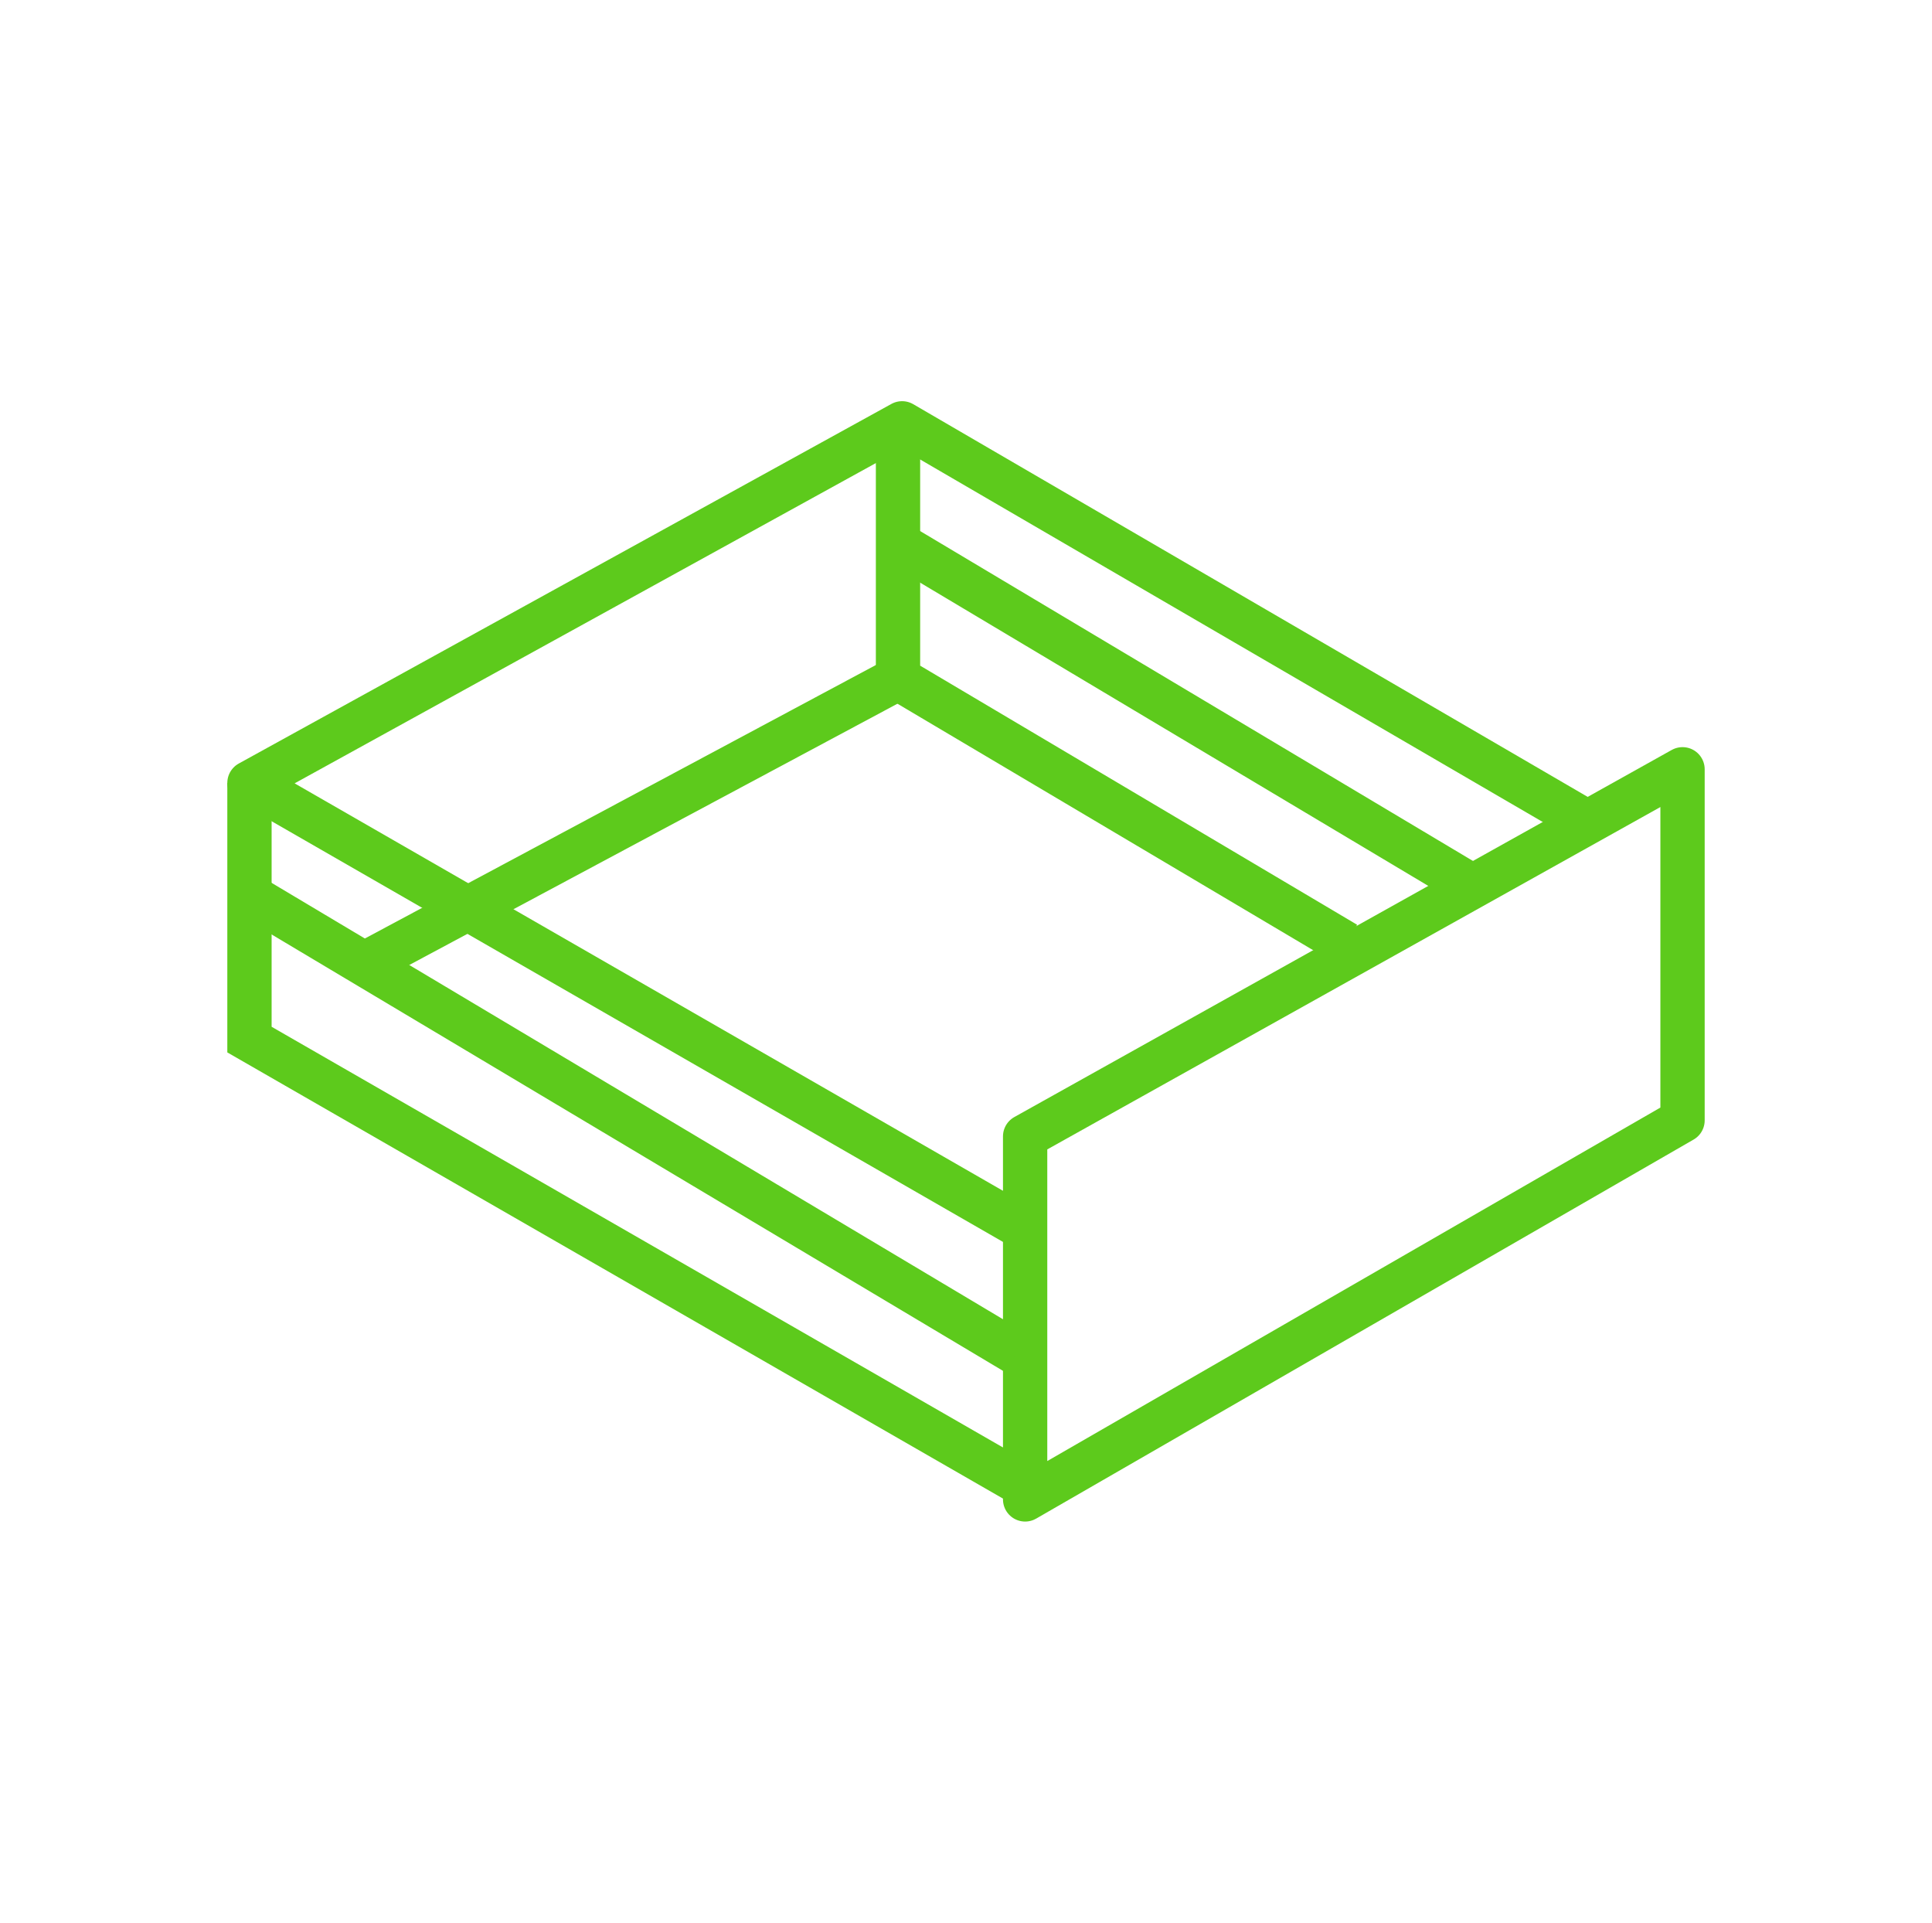
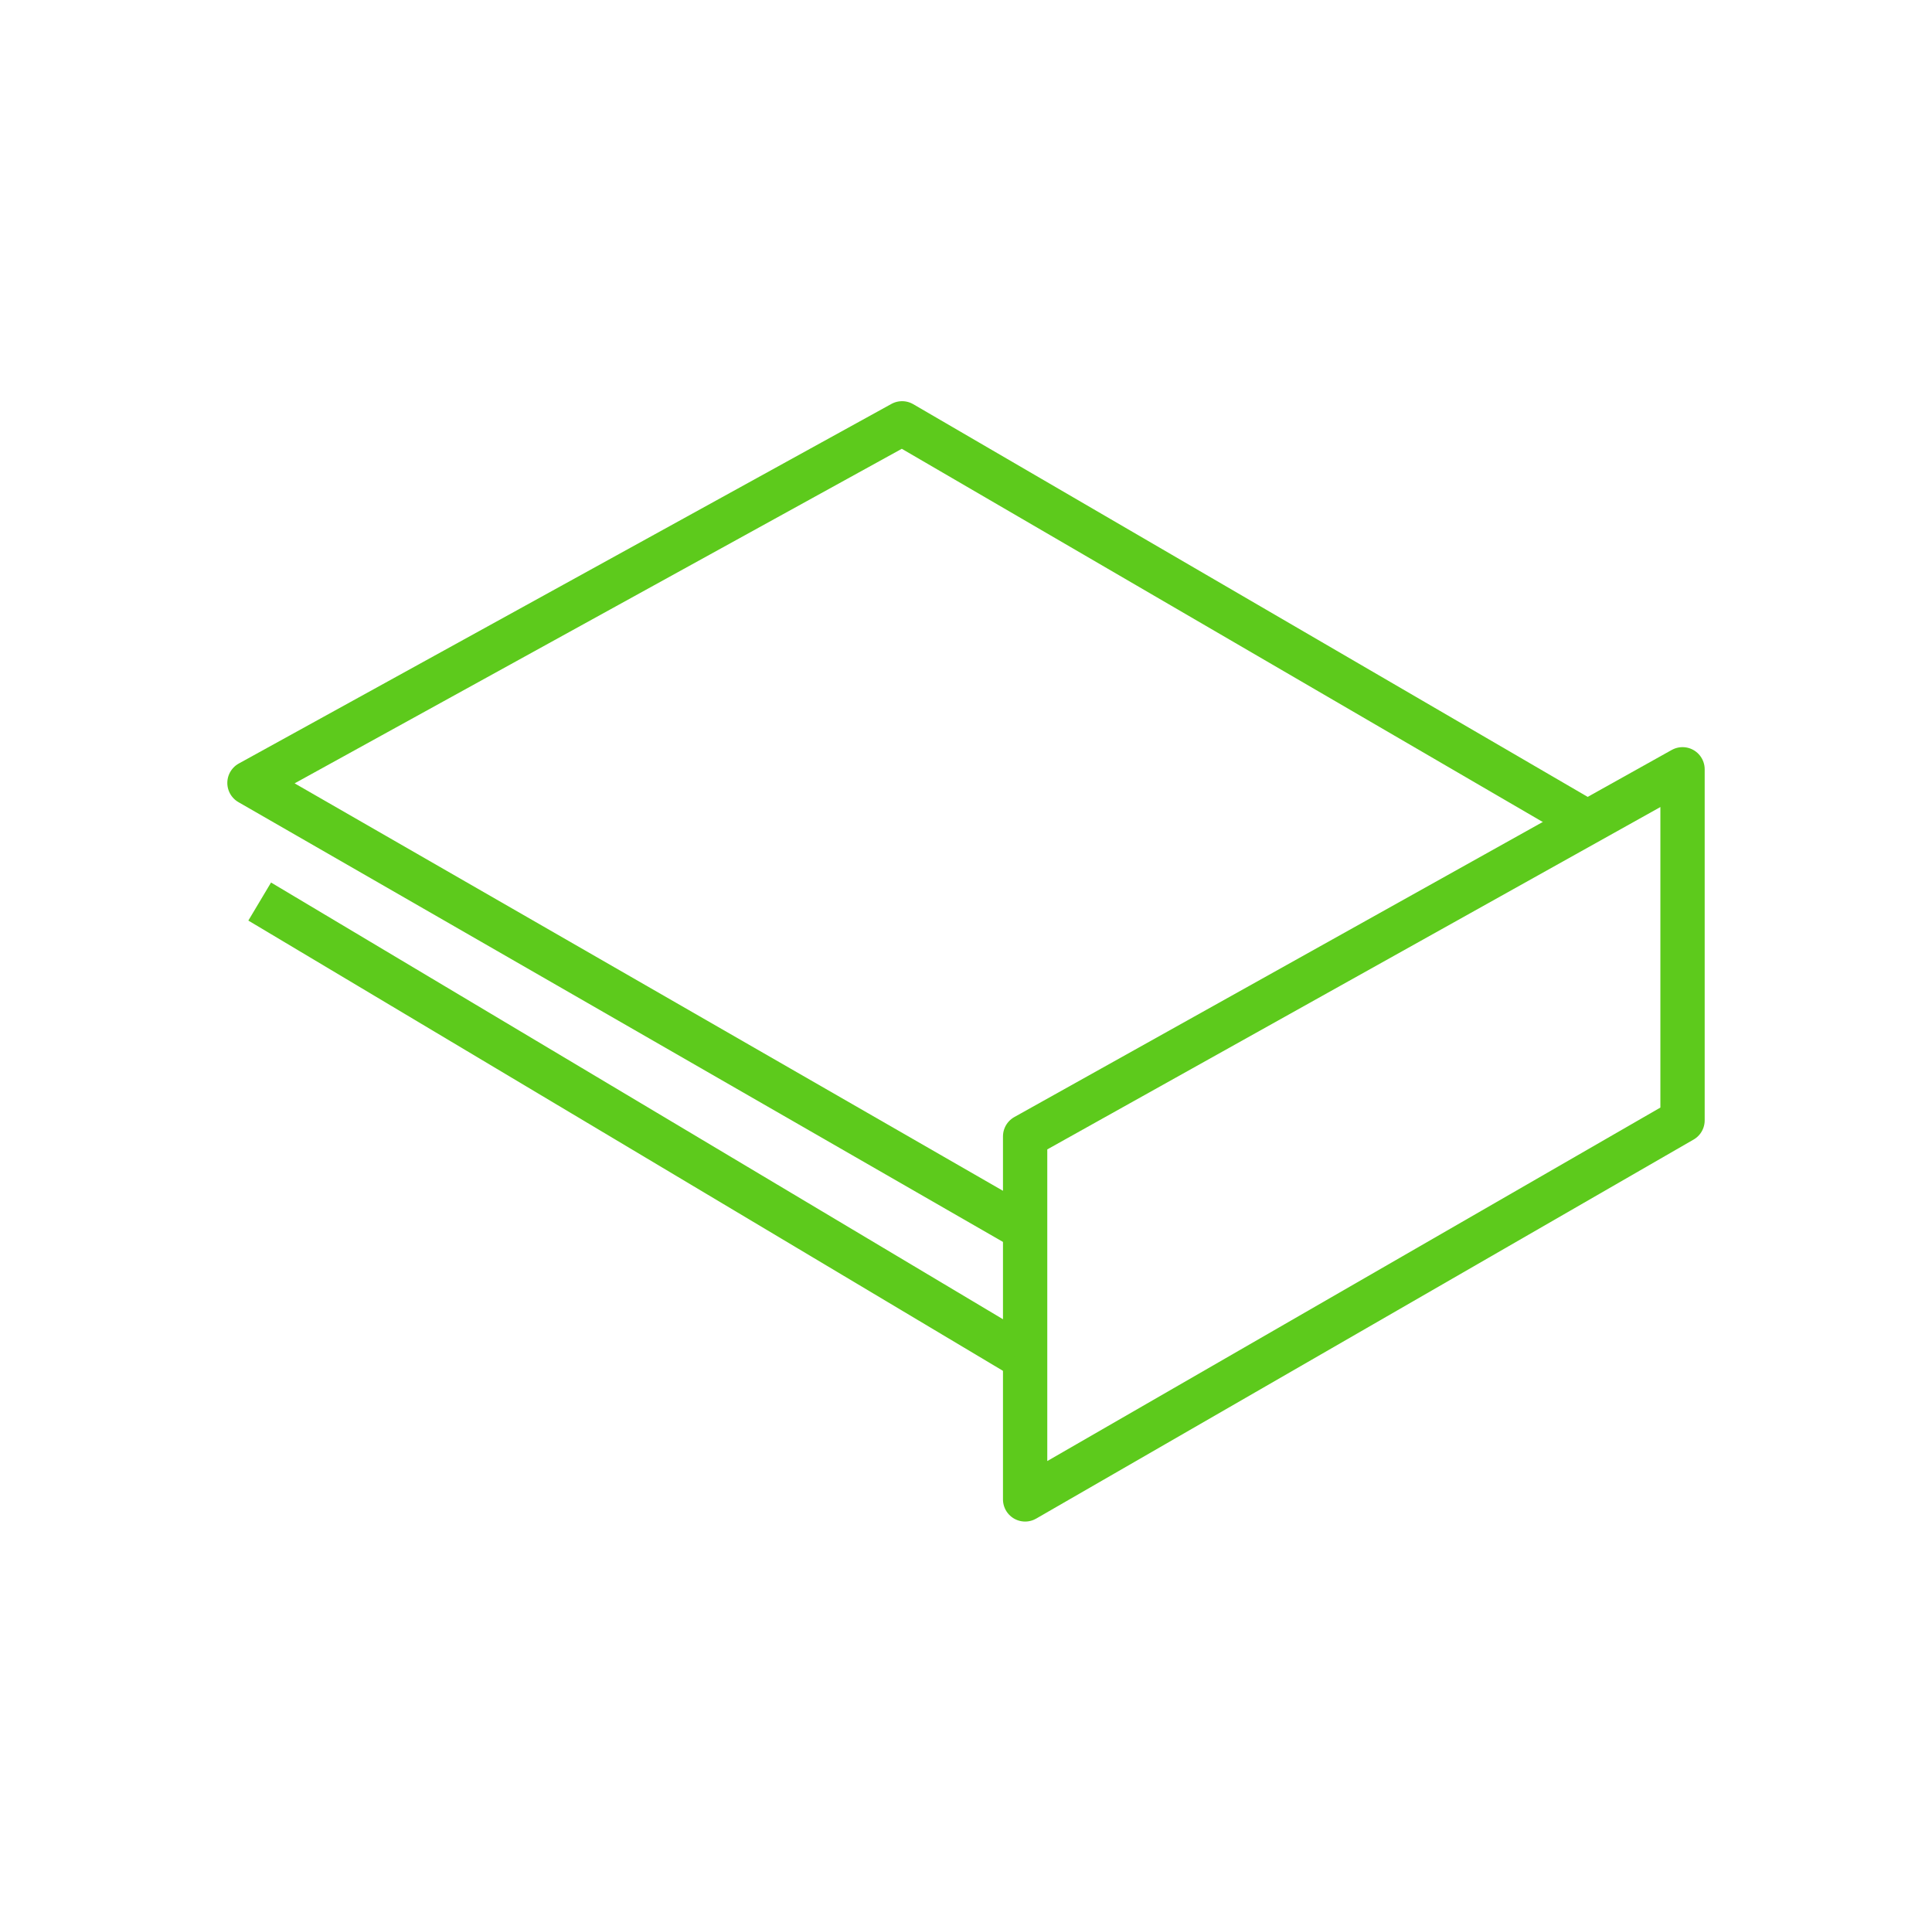
<svg xmlns="http://www.w3.org/2000/svg" id="Warstwa_1" data-name="Warstwa 1" viewBox="0 0 56.69 56.41">
  <defs>
    <style>.cls-1,.cls-2{fill:none;stroke:#5dca1c;stroke-width:1.3px;}.cls-1{stroke-miterlimit:10;}.cls-2{stroke-linejoin:round;}</style>
  </defs>
-   <polyline class="cls-1" points="7.32 22.97 7.32 30.5 30.08 43.59" />
  <polyline class="cls-2" points="46.31 23.97 26.47 12.42 7.32 22.97 30.08 36.06" />
  <polygon class="cls-2" points="49.37 22.57 49.37 32.87 30.08 43.99 30.08 33.34 49.37 22.57" />
-   <polyline class="cls-1" points="26.35 13.02 26.35 19.9 39.49 27.69" />
-   <line class="cls-1" x1="26.35" y1="19.9" x2="10.69" y2="28.28" />
  <line class="cls-2" x1="7.62" y1="26.45" x2="29.83" y2="39.7" />
-   <line class="cls-2" x1="26.35" y1="15.95" x2="43.21" y2="26.01" />
</svg>